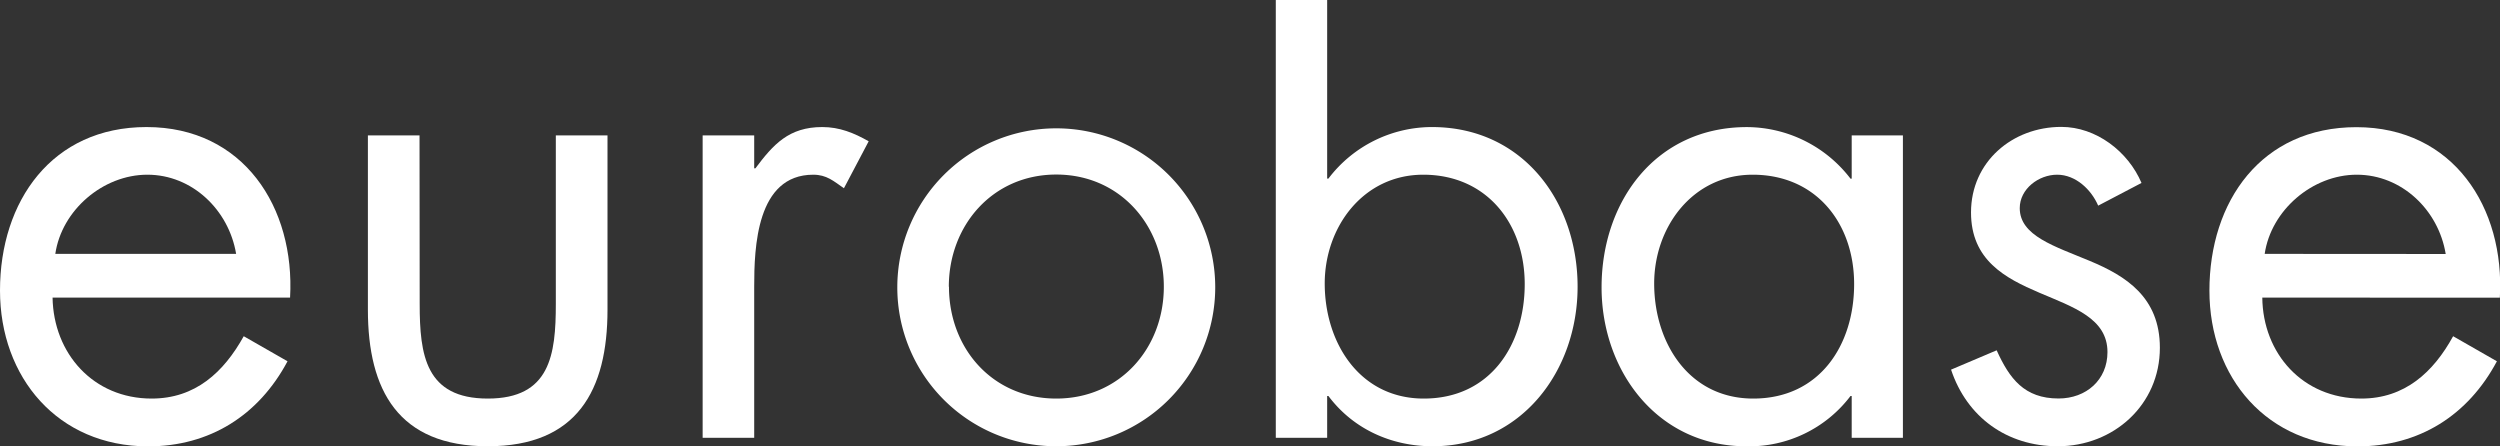
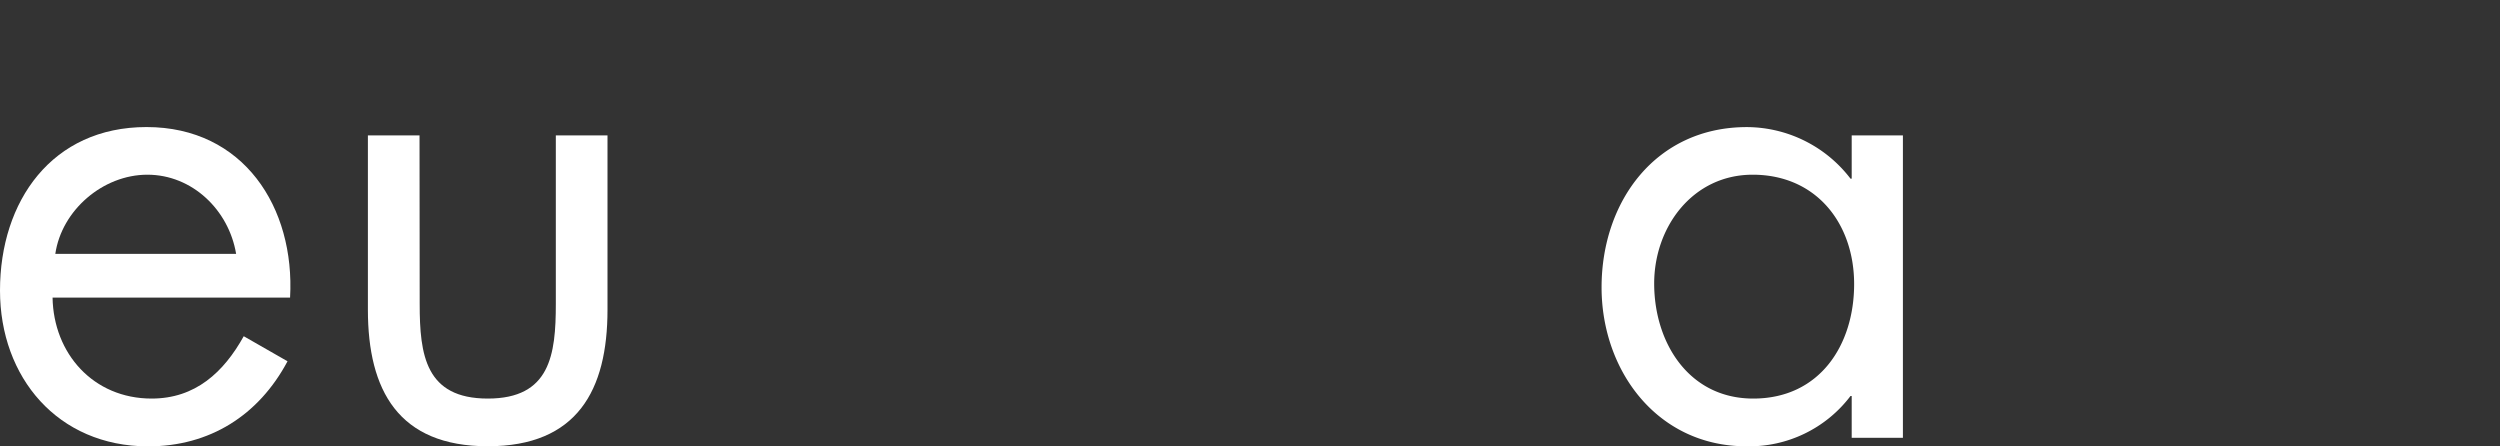
<svg xmlns="http://www.w3.org/2000/svg" width="646.38" height="115.38" viewBox="0 0 646.38 115.38">
  <rect x="0" y="0" width="646.38" height="115.38" fill="#333333" stroke="none" />
  <path d="M13.59,76.94c.24,14.47,10.54,26.11,25.61,26.11,11.33,0,18.63-6.8,23.82-16.12l11.32,6.48c-7.47,14-20.12,22-36.07,22C14.93,115.38,0,97.57,0,75.11,0,52,13.44,32.85,37.88,32.85,63,32.85,76.3,53.66,75,76.94M61.05,65.64C59.17,54.33,49.73,45.17,38.1,45.17c-11.47,0-22.15,9.16-23.8,20.47Z" fill="#fff" />
  <path d="M108.51,78.6c0,13.15,1.49,24.45,17.61,24.45s17.59-11.3,17.59-24.45V35h13.36V80.1c0,20.82-7.85,35.28-30.95,35.28s-31-14.46-31-35.28V35h13.35" fill="#fff" />
-   <path d="M195,43.52h.31c4.63-6.17,8.64-10.67,17.29-10.67,4.47,0,8.17,1.51,12,3.68L218.2,48.67c-2.67-1.85-4.47-3.5-7.93-3.5C195.58,45.17,195,64,195,74.13V113.2H181.67V35H195" fill="#fff" />
-   <path d="M232,74.28a41.1,41.1,0,1,1,41.1,41.1A41.06,41.06,0,0,1,232,74.28m13.36-.15c0,16,11.31,28.92,27.74,28.92s27.81-13,27.81-28.92c0-15.81-11.32-29-27.81-29S245.32,58.32,245.32,74.13Z" fill="#fff" />
-   <path d="M329.86,0h13.28V46.18h.32a33.64,33.64,0,0,1,26.79-13.33c23.34,0,37.64,19.15,37.64,41.28,0,21.78-14.54,41.25-37.49,41.25-10.76,0-20.58-4.52-26.94-13h-.32V113.2H329.86m12.65-39.9c0,15.29,9,29.75,25.61,29.75,17.13,0,26.1-13.78,26.1-29.6,0-15.62-9.83-28.28-26.24-28.28C352.49,45.17,342.51,58.66,342.51,73.3Z" fill="#fff" />
  <path d="M492,113.2H478.76V102.39h-.31a32.86,32.86,0,0,1-26.95,13c-22.95,0-37.41-19.47-37.41-41.1,0-22.28,14.07-41.43,37.56-41.43a33.89,33.89,0,0,1,26.8,13.33h.31V35H492M427.69,73.3c0,15.29,8.95,29.75,25.61,29.75,17.14,0,26.09-13.78,26.09-29.6,0-15.62-9.74-28.28-26.24-28.28C437.67,45.17,427.69,58.66,427.69,73.3Z" fill="#fff" />
-   <path d="M542.49,53.17c-1.8-4.17-5.82-8-10.61-8s-9.67,3.68-9.67,8.64c0,7.17,9,9.84,18.16,13.67s18.07,9.29,18.07,22.43c0,14.79-12,25.47-26.4,25.47-13.13,0-23.49-7.51-27.59-19.81l11.79-5c3.31,7.32,7.15,12.46,16,12.46,7.15,0,12.65-4.8,12.65-12,0-17.46-35.28-11.46-35.28-36.1,0-13.1,10.69-22.12,23.35-22.12,9,0,17.27,6.35,20.73,14.49" fill="#fff" />
-   <path d="M584.92,76.94c.15,14.47,10.45,26.11,25.61,26.11,11.23,0,18.62-6.8,23.73-16.12l11.32,6.48c-7.47,14-20.12,22-36.06,22-23.35,0-38.27-17.81-38.27-40.27,0-23.11,13.43-42.26,38-42.26,25.06,0,38.42,20.81,37.09,44.09m-14-11.3C630.49,54.33,621,45.17,609.35,45.17c-11.46,0-22.15,9.16-23.81,20.47Z" fill="#fff" />
</svg>